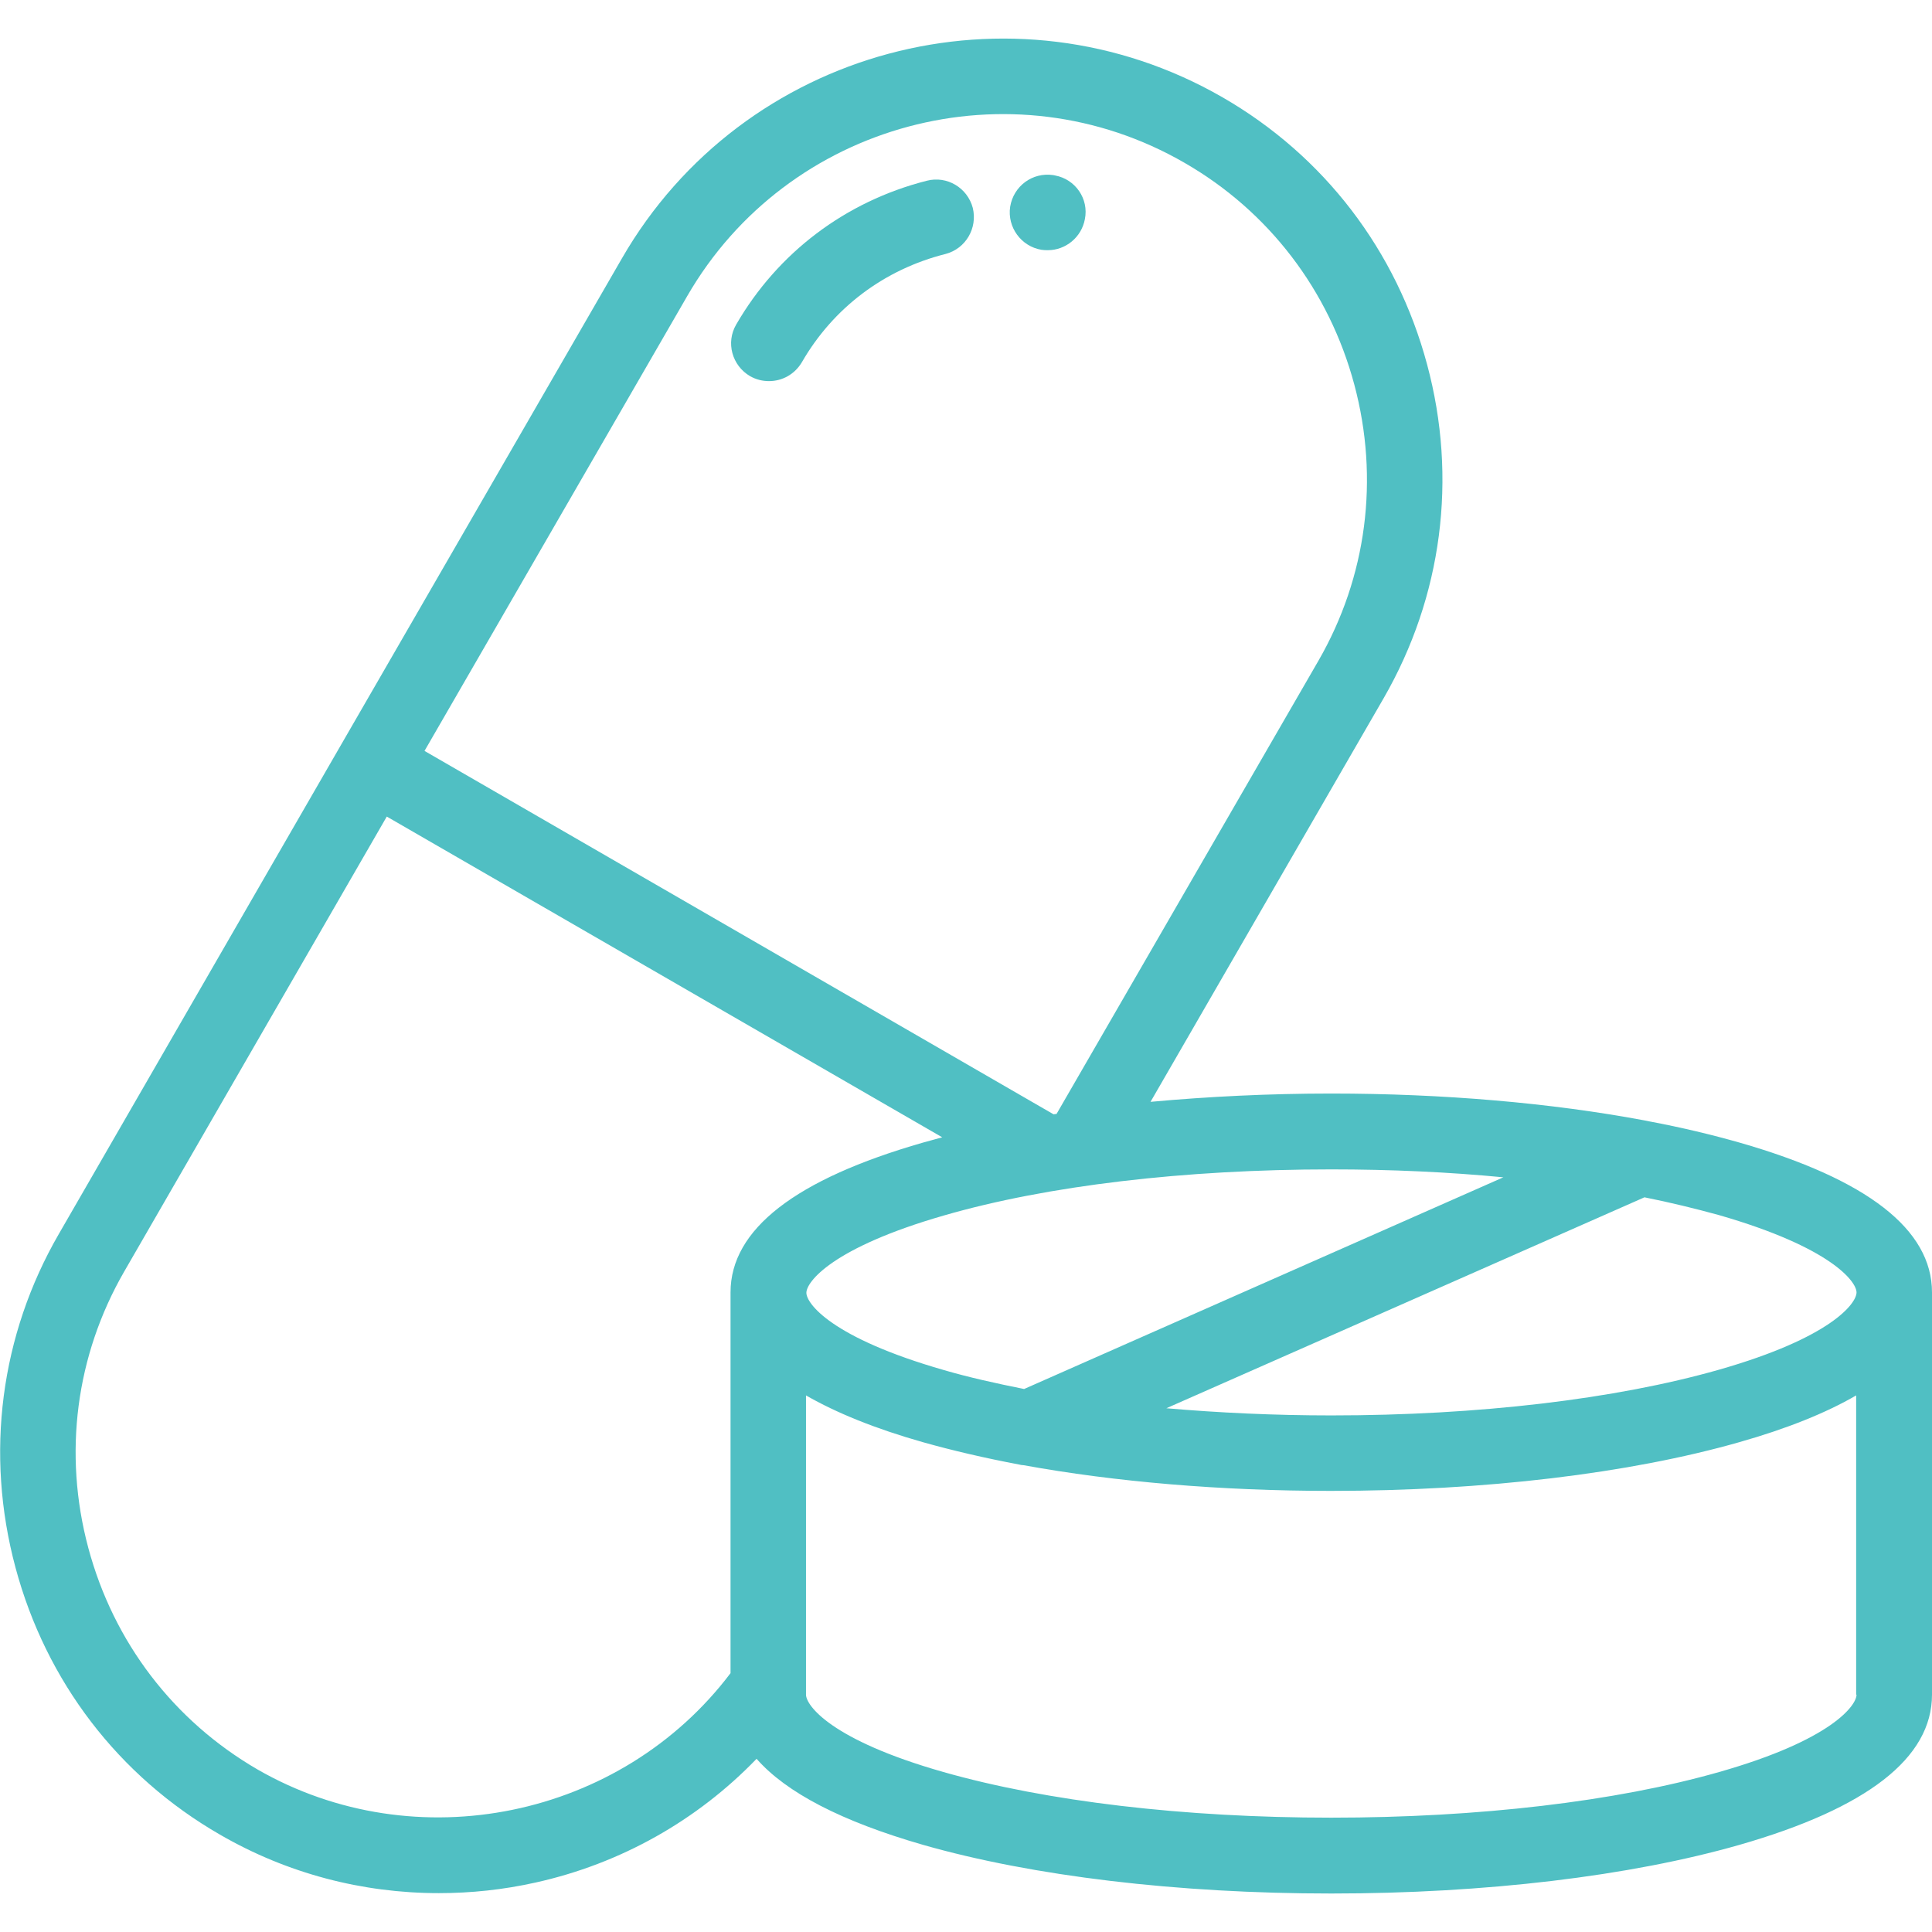
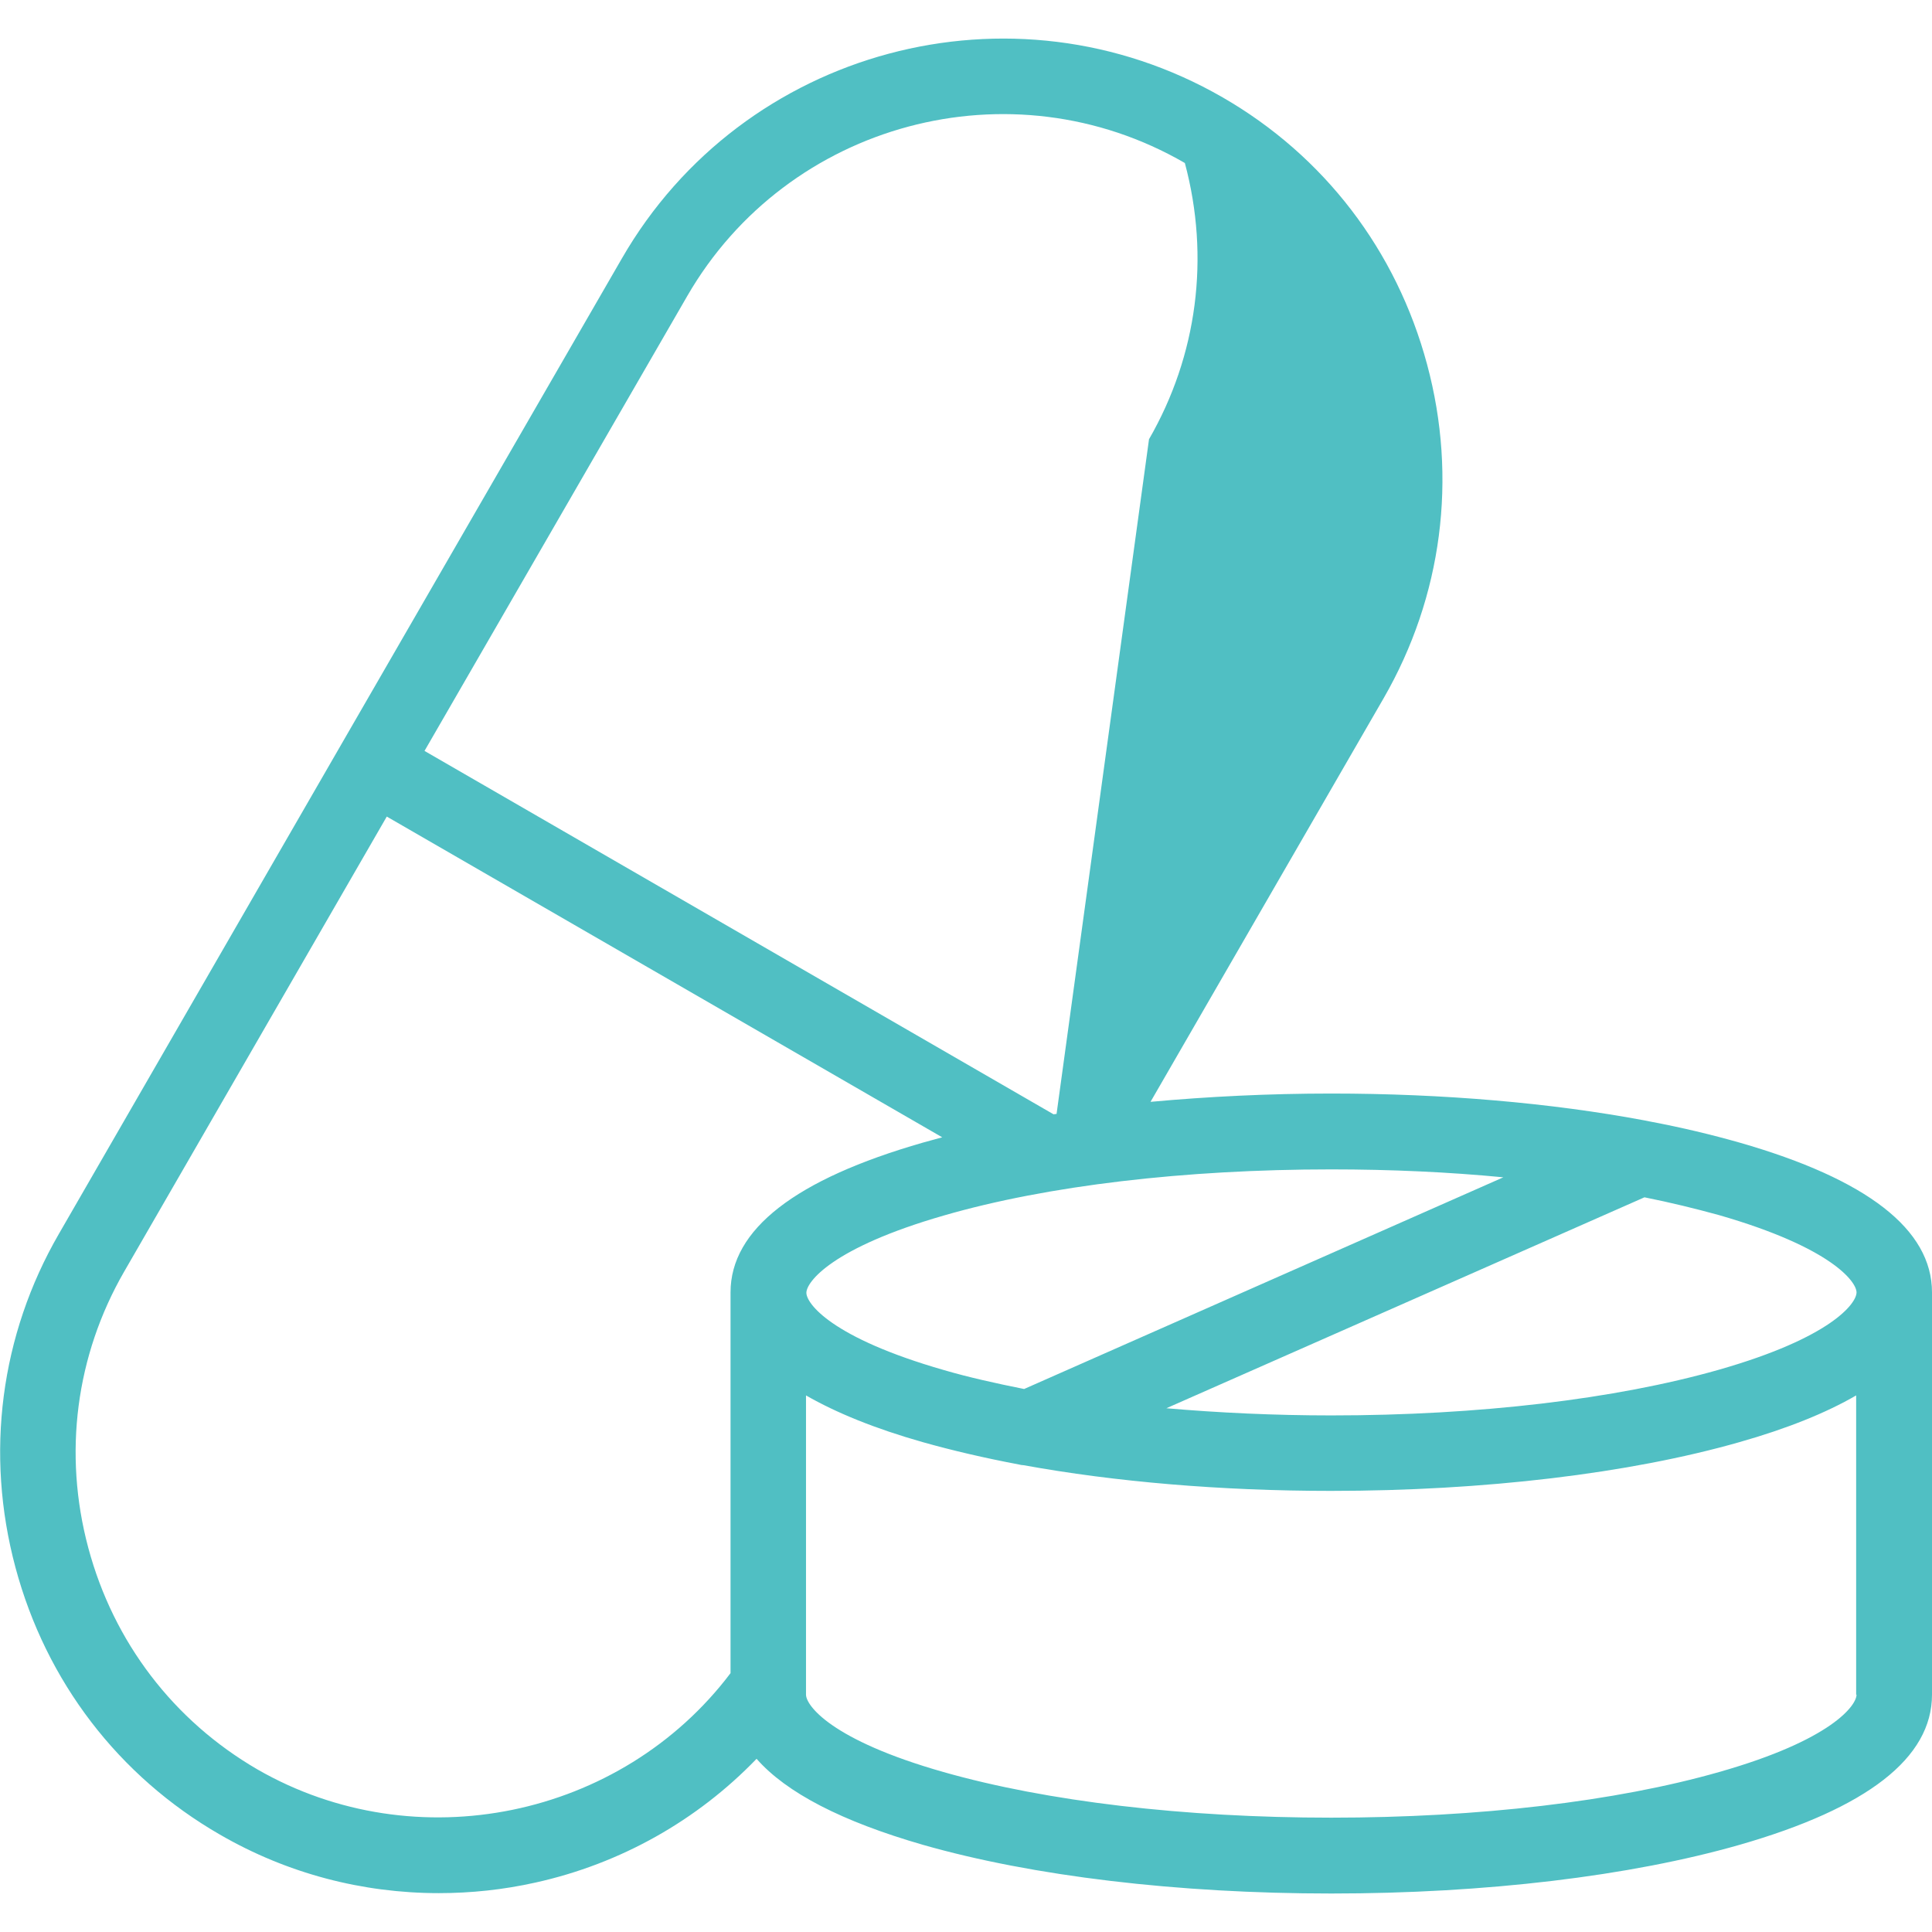
<svg xmlns="http://www.w3.org/2000/svg" version="1.1" id="Capa_1" x="0px" y="0px" viewBox="0 0 512 512" style="enable-background:new 0 0 512 512;" xml:space="preserve">
  <style type="text/css">
	.st0{fill:#50BFC3;}
</style>
  <g>
    <g>
-       <path class="st0" d="M257.8,55.1c-1.4-5.3-6.8-8.6-12.2-7.2C224,53.4,206.1,67,195.1,86c-2.8,4.8-1.1,10.9,3.7,13.7    c1.6,0.9,3.3,1.3,5,1.3c3.5,0,6.8-1.8,8.7-5c8.3-14.4,21.8-24.6,38.1-28.7C255.9,65.9,259.1,60.5,257.8,55.1z" />
-     </g>
+       </g>
  </g>
  <g>
    <g>
-       <path class="st0" d="M279.6,46.5c-0.1,0-0.3-0.1-0.5-0.1c-5.5-0.8-10.5,2.9-11.4,8.4c-0.8,5.4,2.9,10.5,8.3,11.4    c0.6,0.1,1.2,0.1,1.7,0.1c4.7,0,8.9-3.4,9.8-8.2C288.6,52.7,285,47.5,279.6,46.5z" />
-     </g>
+       </g>
  </g>
  <g>
    <g>
-       <path class="st0" d="M461,302.8c-7.4-2.1-15.3-4-23.8-5.6c-0.5-0.1-1-0.2-1.5-0.3c-24.6-4.6-53.2-7.1-82.9-7.1    c-16.5,0-32.6,0.8-47.9,2.2l61.8-107c15.5-26.9,19.6-58.3,11.5-88.4c-8.1-30.2-27.3-55.3-54.2-70.8    c-55.7-32.1-127.1-13-159.2,42.7L90.2,197.7c0,0,0,0,0,0c0,0,0,0,0,0L15.6,327C0.1,353.8-4,385.2,4.1,415.4    c8.1,30.2,27.3,55.3,54.2,70.8c17.8,10.3,37.7,15.5,58,15.5c8.5,0,17.1-0.9,25.6-2.8c22.6-5,42.9-16.5,58.6-32.8    c7.9,9,22.6,16.6,44.1,22.8c29,8.3,67.5,12.9,108.2,12.9c40.8,0,79.2-4.6,108.2-12.9c33.8-9.7,51-23,51-39.8V342.6c0,0,0,0,0-0.1    C512,325.8,494.8,312.5,461,302.8z M352.8,309.9c15.7,0,31.1,0.7,45.6,2.1l-127,56.1c-7.5-1.5-14.7-3.1-21.2-5    c-30-8.6-36.5-17.7-36.5-20.5s6.6-11.9,36.5-20.5C277.5,314.2,314,309.9,352.8,309.9z M182.1,78.5c26.6-46.1,85.8-62,131.9-35.3    c22.2,12.8,38.2,33.7,44.9,58.7c6.7,25,3.3,51-9.5,73.2L280,295.2c-0.3,0-0.5,0.1-0.8,0.1l-166.7-96.3L182.1,78.5z M193.6,342.5    C193.6,342.5,193.6,342.5,193.6,342.5l0,100.9c-29,38.4-83.4,49.7-125.4,25.5C46,456,30.1,435.2,23.4,410.2    c-6.7-25-3.3-51,9.5-73.2l69.6-120.6l147.2,85c-1.7,0.5-3.4,0.9-5.1,1.4C210.8,312.5,193.6,325.8,193.6,342.5z M492,449.1    c0,2.8-6.5,12-36.4,20.5c-27.3,7.8-63.8,12.1-102.8,12.1s-75.4-4.3-102.8-12.1c-29.9-8.5-36.4-17.7-36.4-20.5v-79.3    c8,4.6,18.3,8.8,31,12.4c7.8,2.2,16.4,4.2,25.4,5.9c0.4,0.1,0.9,0.2,1.3,0.2c24.2,4.4,52.2,6.8,81.4,6.8    c40.6,0,79.1-4.6,108.2-12.9c12.7-3.6,23.1-7.8,31-12.4V449.1z M492,342.5L492,342.5c0,2.9-6.7,12-36.5,20.5    c-27.4,7.8-63.8,12.1-102.7,12.1c-15.1,0-29.8-0.7-43.7-1.9l126.7-55.9c7,1.4,13.5,3,19.7,4.7C485.4,330.6,492,339.7,492,342.5    C492,342.5,492,342.5,492,342.5z" />
+       <path class="st0" d="M461,302.8c-7.4-2.1-15.3-4-23.8-5.6c-0.5-0.1-1-0.2-1.5-0.3c-24.6-4.6-53.2-7.1-82.9-7.1    c-16.5,0-32.6,0.8-47.9,2.2l61.8-107c15.5-26.9,19.6-58.3,11.5-88.4c-8.1-30.2-27.3-55.3-54.2-70.8    c-55.7-32.1-127.1-13-159.2,42.7L90.2,197.7c0,0,0,0,0,0c0,0,0,0,0,0L15.6,327C0.1,353.8-4,385.2,4.1,415.4    c8.1,30.2,27.3,55.3,54.2,70.8c17.8,10.3,37.7,15.5,58,15.5c8.5,0,17.1-0.9,25.6-2.8c22.6-5,42.9-16.5,58.6-32.8    c7.9,9,22.6,16.6,44.1,22.8c29,8.3,67.5,12.9,108.2,12.9c40.8,0,79.2-4.6,108.2-12.9c33.8-9.7,51-23,51-39.8V342.6c0,0,0,0,0-0.1    C512,325.8,494.8,312.5,461,302.8z M352.8,309.9c15.7,0,31.1,0.7,45.6,2.1l-127,56.1c-7.5-1.5-14.7-3.1-21.2-5    c-30-8.6-36.5-17.7-36.5-20.5s6.6-11.9,36.5-20.5C277.5,314.2,314,309.9,352.8,309.9z M182.1,78.5c26.6-46.1,85.8-62,131.9-35.3    c6.7,25,3.3,51-9.5,73.2L280,295.2c-0.3,0-0.5,0.1-0.8,0.1l-166.7-96.3L182.1,78.5z M193.6,342.5    C193.6,342.5,193.6,342.5,193.6,342.5l0,100.9c-29,38.4-83.4,49.7-125.4,25.5C46,456,30.1,435.2,23.4,410.2    c-6.7-25-3.3-51,9.5-73.2l69.6-120.6l147.2,85c-1.7,0.5-3.4,0.9-5.1,1.4C210.8,312.5,193.6,325.8,193.6,342.5z M492,449.1    c0,2.8-6.5,12-36.4,20.5c-27.3,7.8-63.8,12.1-102.8,12.1s-75.4-4.3-102.8-12.1c-29.9-8.5-36.4-17.7-36.4-20.5v-79.3    c8,4.6,18.3,8.8,31,12.4c7.8,2.2,16.4,4.2,25.4,5.9c0.4,0.1,0.9,0.2,1.3,0.2c24.2,4.4,52.2,6.8,81.4,6.8    c40.6,0,79.1-4.6,108.2-12.9c12.7-3.6,23.1-7.8,31-12.4V449.1z M492,342.5L492,342.5c0,2.9-6.7,12-36.5,20.5    c-27.4,7.8-63.8,12.1-102.7,12.1c-15.1,0-29.8-0.7-43.7-1.9l126.7-55.9c7,1.4,13.5,3,19.7,4.7C485.4,330.6,492,339.7,492,342.5    C492,342.5,492,342.5,492,342.5z" />
    </g>
  </g>
</svg>